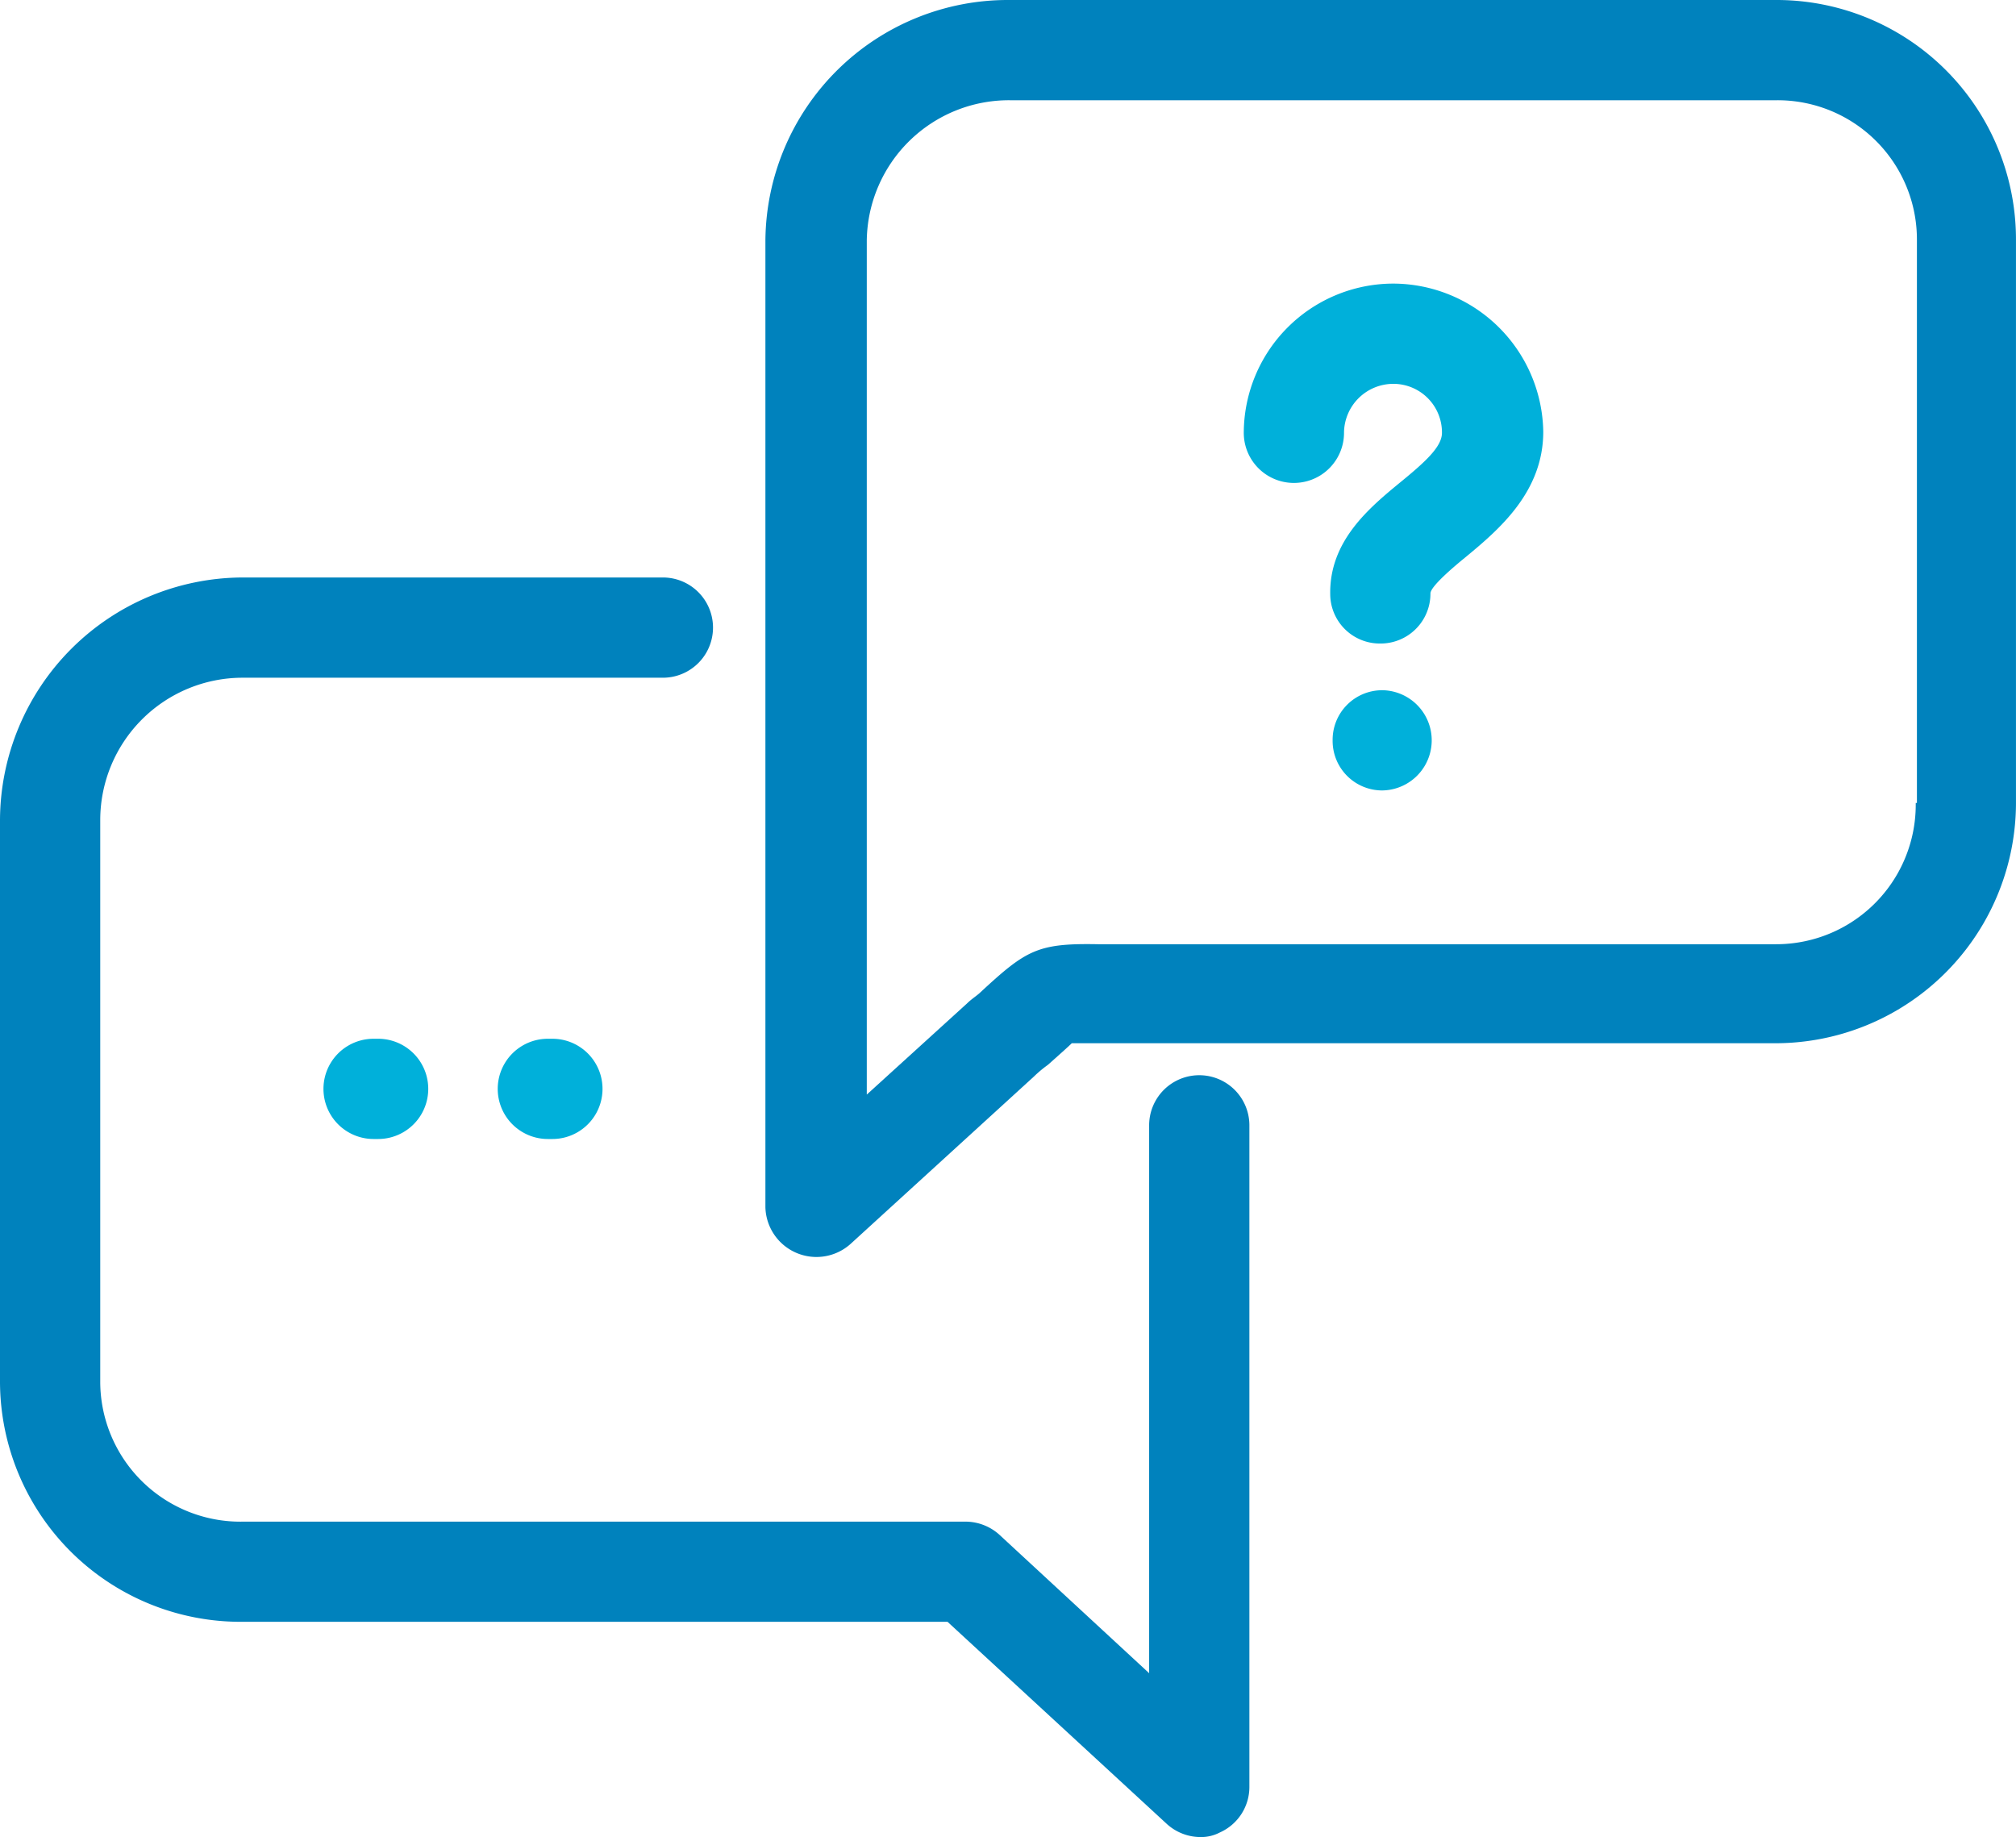
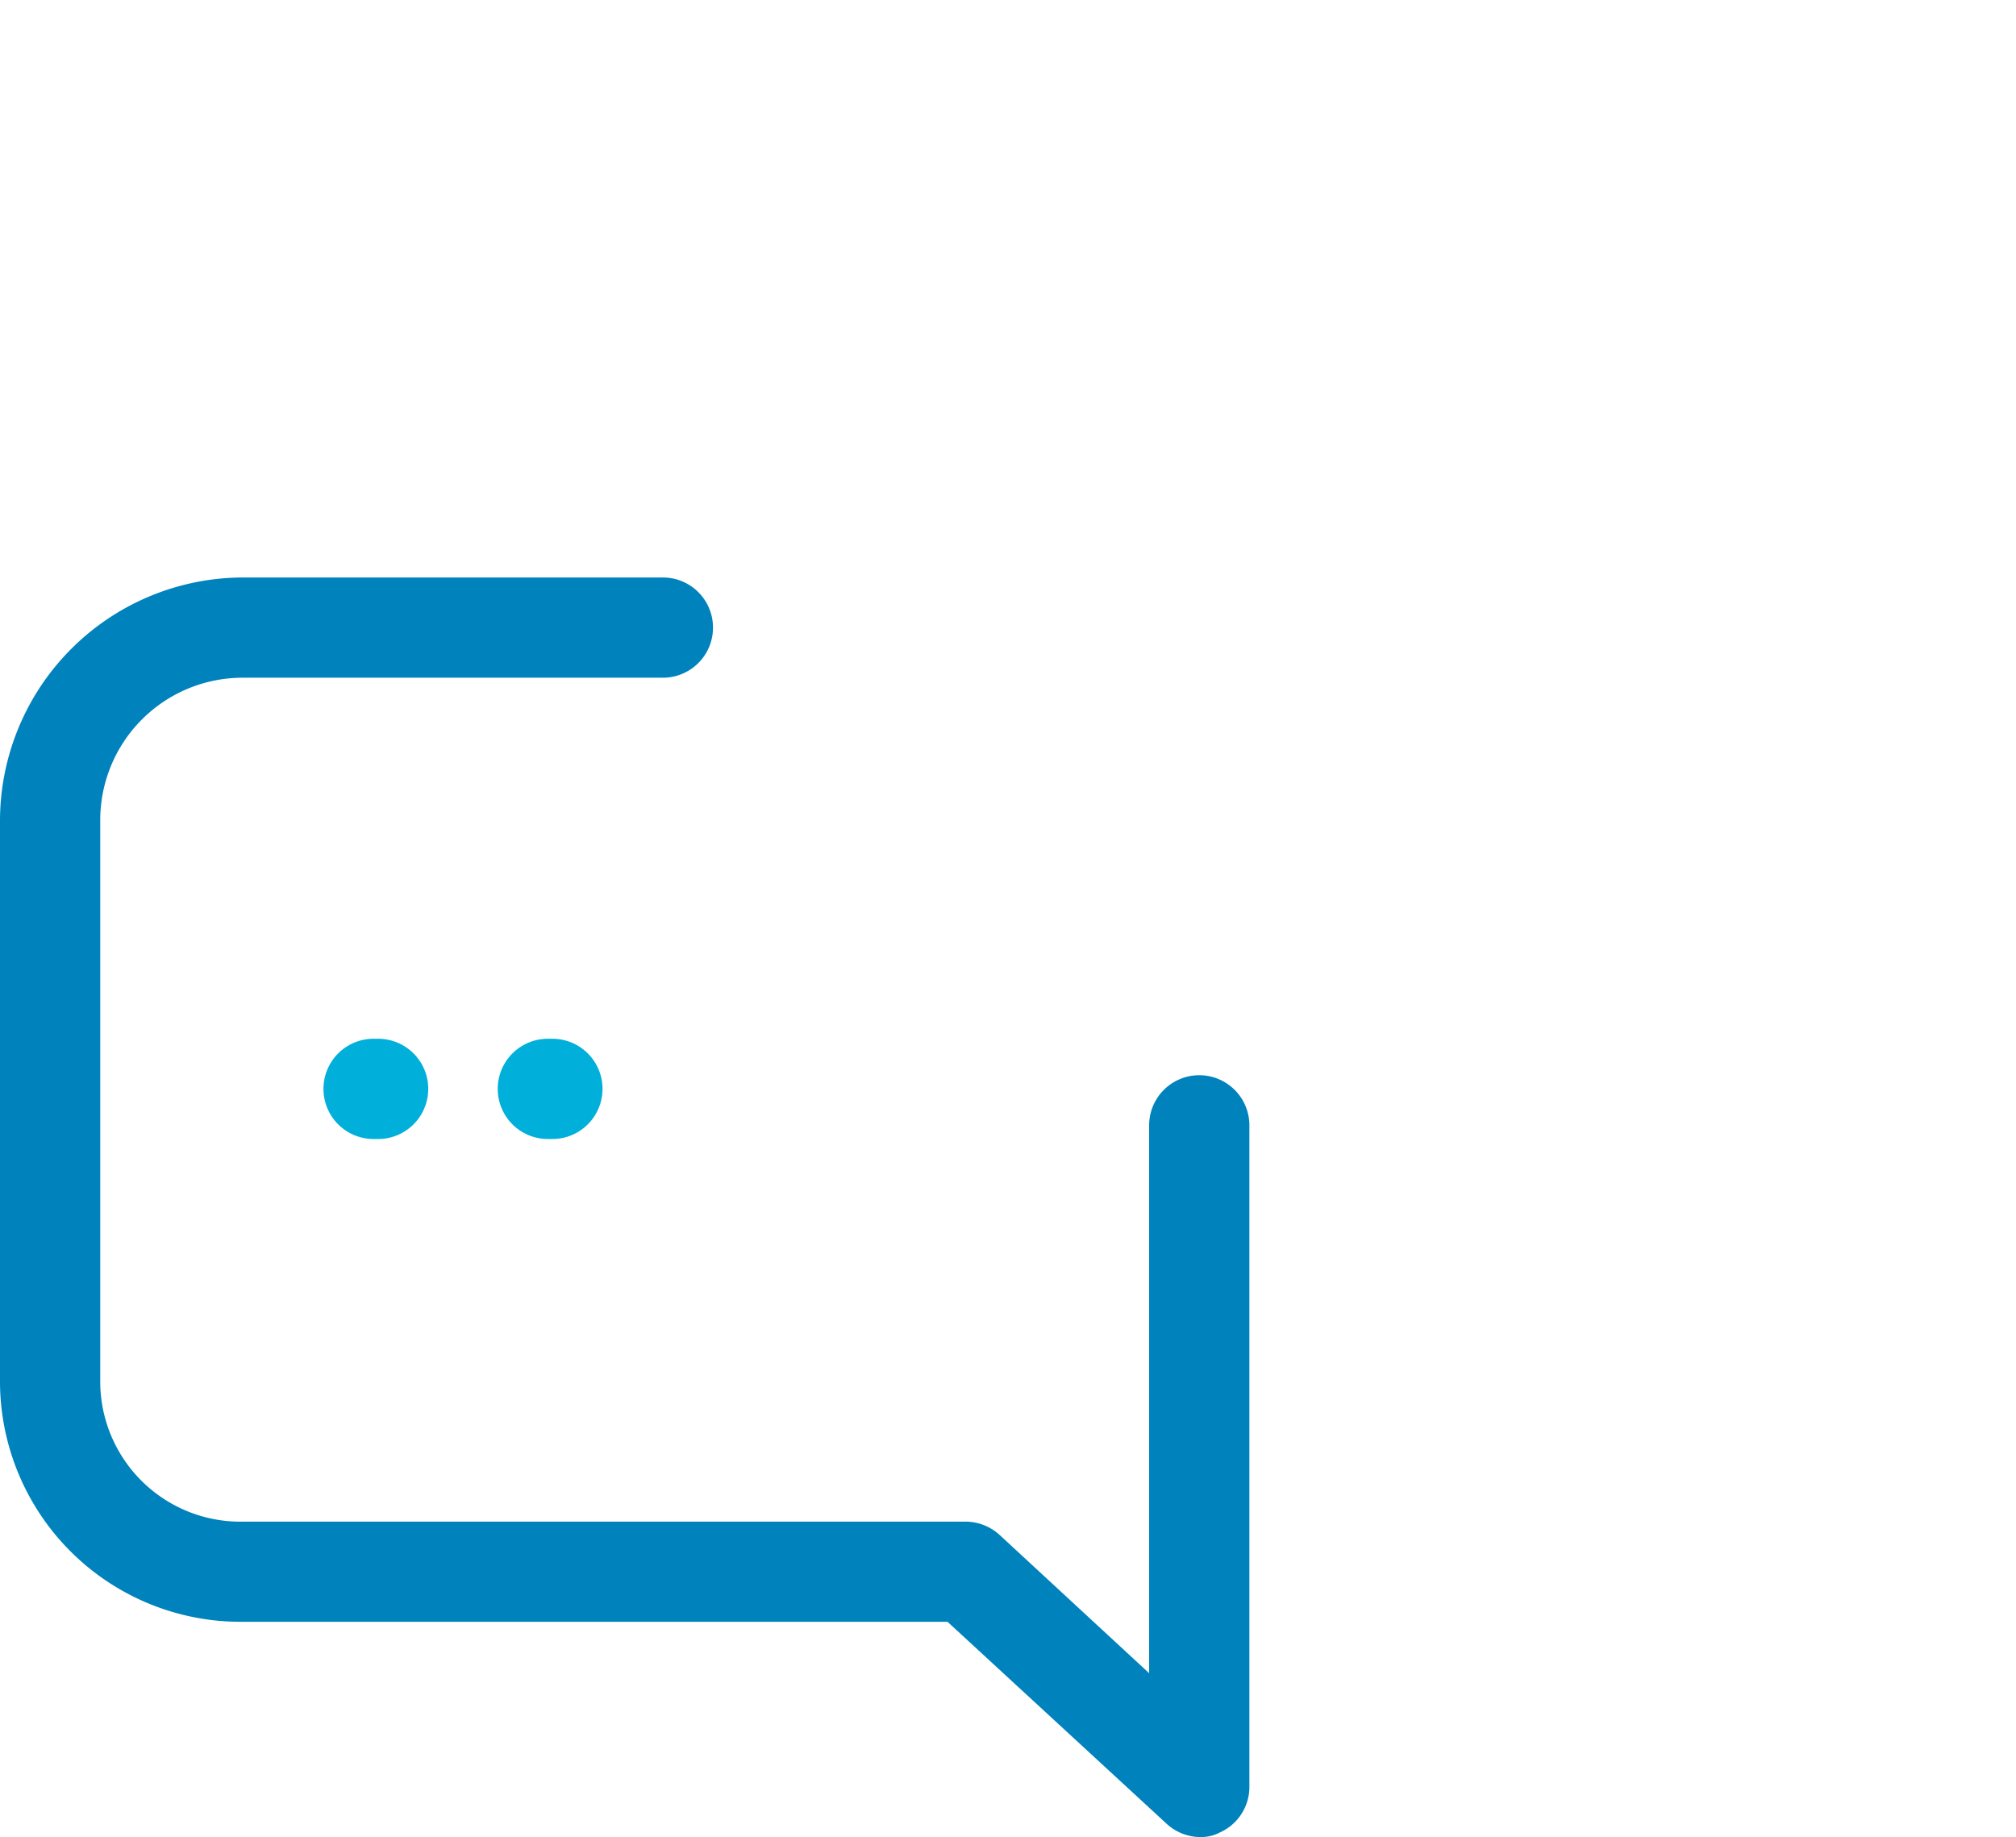
<svg xmlns="http://www.w3.org/2000/svg" viewBox="-11965.486 -4414.161 79.823 72.743">
  <defs>
    <style>
      .cls-1 {
        fill: none;
      }

      .cls-2 {
        fill: #00b0da;
      }

      .cls-3 {
        fill: #0082bd;
      }
    </style>
  </defs>
  <g id="_9241_MTLCool_icones-02" data-name="9241_MTLCool_icones-02" transform="translate(-12007.1 -4472.273)">
    <g id="Group_1578" data-name="Group 1578" transform="translate(41.614 58.112)">
      <g id="Group_1577" data-name="Group 1577" transform="translate(0 0)">
-         <path id="Path_1855" data-name="Path 1855" class="cls-1" d="M172.533,93H142.182a5.631,5.631,0,0,0-5.682,5.547v33.824l3.969-3.608c.18-.18.406-.316.541-.451,1.8-1.669,2.3-1.939,4.645-1.894h26.833a5.553,5.553,0,0,0,5.547-5.592V98.547A5.448,5.448,0,0,0,172.533,93Zm-15.6,27.375a1.963,1.963,0,0,1-1.939-1.984h0a1.963,1.963,0,0,1,1.939-1.984,1.984,1.984,0,1,1,0,3.969Zm3.337-9.2c-.5.406-1.4,1.173-1.4,1.443a1.973,1.973,0,0,1-1.984,1.984h0a1.963,1.963,0,0,1-1.984-1.939c0-2.165,1.533-3.427,2.8-4.465.992-.812,1.624-1.4,1.624-1.939a1.939,1.939,0,1,0-3.878,0,1.984,1.984,0,0,1-3.969,0,5.908,5.908,0,1,1,11.816,0C163.288,108.6,161.529,110.092,160.267,111.175Z" transform="translate(-102.225 -89.076)" />
-         <path id="Path_1856" data-name="Path 1856" class="cls-2" d="M179.439,144.9a1.963,1.963,0,0,0-1.939,1.984h0a1.963,1.963,0,0,0,1.939,1.984,1.984,1.984,0,0,0,0-3.969Z" transform="translate(-124.735 -117.571)" />
-         <path id="Path_1857" data-name="Path 1857" class="cls-2" d="M175.608,109.2a5.928,5.928,0,0,0-5.908,5.908,1.984,1.984,0,1,0,3.969,0,1.954,1.954,0,0,1,1.939-1.939,1.925,1.925,0,0,1,1.939,1.939c0,.541-.631,1.127-1.624,1.939-1.263,1.037-2.841,2.345-2.8,4.465a1.963,1.963,0,0,0,1.984,1.939h0a1.973,1.973,0,0,0,1.984-1.984c0-.271.9-1.037,1.4-1.443,1.308-1.082,3.067-2.571,3.067-4.961A5.958,5.958,0,0,0,175.608,109.2Z" transform="translate(-120.453 -97.971)" />
        <g id="Group_1576" data-name="Group 1576">
          <path id="Path_1858" data-name="Path 1858" class="cls-1" d="M172.533,93H142.182a5.631,5.631,0,0,0-5.682,5.547v33.824l3.969-3.608c.18-.18.406-.316.541-.451,1.8-1.669,2.3-1.939,4.645-1.894h26.833a5.553,5.553,0,0,0,5.547-5.592V98.547A5.448,5.448,0,0,0,172.533,93Z" transform="translate(-102.225 -89.076)" />
-           <path id="Path_1859" data-name="Path 1859" class="cls-3" d="M167.7,84.3H137.351a9.6,9.6,0,0,0-9.651,9.516V132.1a2.022,2.022,0,0,0,3.382,1.443l7.261-6.629a4.777,4.777,0,0,1,.541-.451c.406-.361.812-.722.947-.857H167.7a9.527,9.527,0,0,0,9.516-9.561V93.771A9.479,9.479,0,0,0,167.7,84.3Zm5.547,31.794a5.525,5.525,0,0,1-5.547,5.592H140.869c-2.39-.045-2.841.225-4.645,1.894-.135.135-.361.271-.541.451l-3.969,3.608V93.816a5.63,5.63,0,0,1,5.682-5.547h30.351a5.515,5.515,0,0,1,5.547,5.547v22.278Z" transform="translate(-97.394 -84.3)" />
          <path id="Path_1860" data-name="Path 1860" class="cls-3" d="M84.312,138.969H70.106a5.639,5.639,0,0,0-5.637,5.637v22.278a5.553,5.553,0,0,0,5.637,5.5H98.788a2.009,2.009,0,0,1,1.308.541L106,178.384V156.692a1.984,1.984,0,1,1,3.969,0v26.2a1.973,1.973,0,0,1-1.173,1.8,1.593,1.593,0,0,1-.767.18,1.989,1.989,0,0,1-1.353-.541l-8.659-7.982H70.106a9.528,9.528,0,0,1-9.606-9.471V144.606A9.643,9.643,0,0,1,70.106,135H86.747a1.984,1.984,0,1,1,0,3.969H84.312Z" transform="translate(-60.5 -112.135)" />
        </g>
        <path id="Path_1861" data-name="Path 1861" class="cls-2" d="M90.884,175.5a1.984,1.984,0,0,0,0,3.969h.18a1.984,1.984,0,1,0,0-3.969Z" transform="translate(-76.092 -134.371)" />
        <path id="Path_1862" data-name="Path 1862" class="cls-2" d="M106.184,175.5a1.984,1.984,0,0,0,0,3.969h.18a1.984,1.984,0,0,0,0-3.969Z" transform="translate(-84.492 -134.371)" />
      </g>
    </g>
  </g>
</svg>